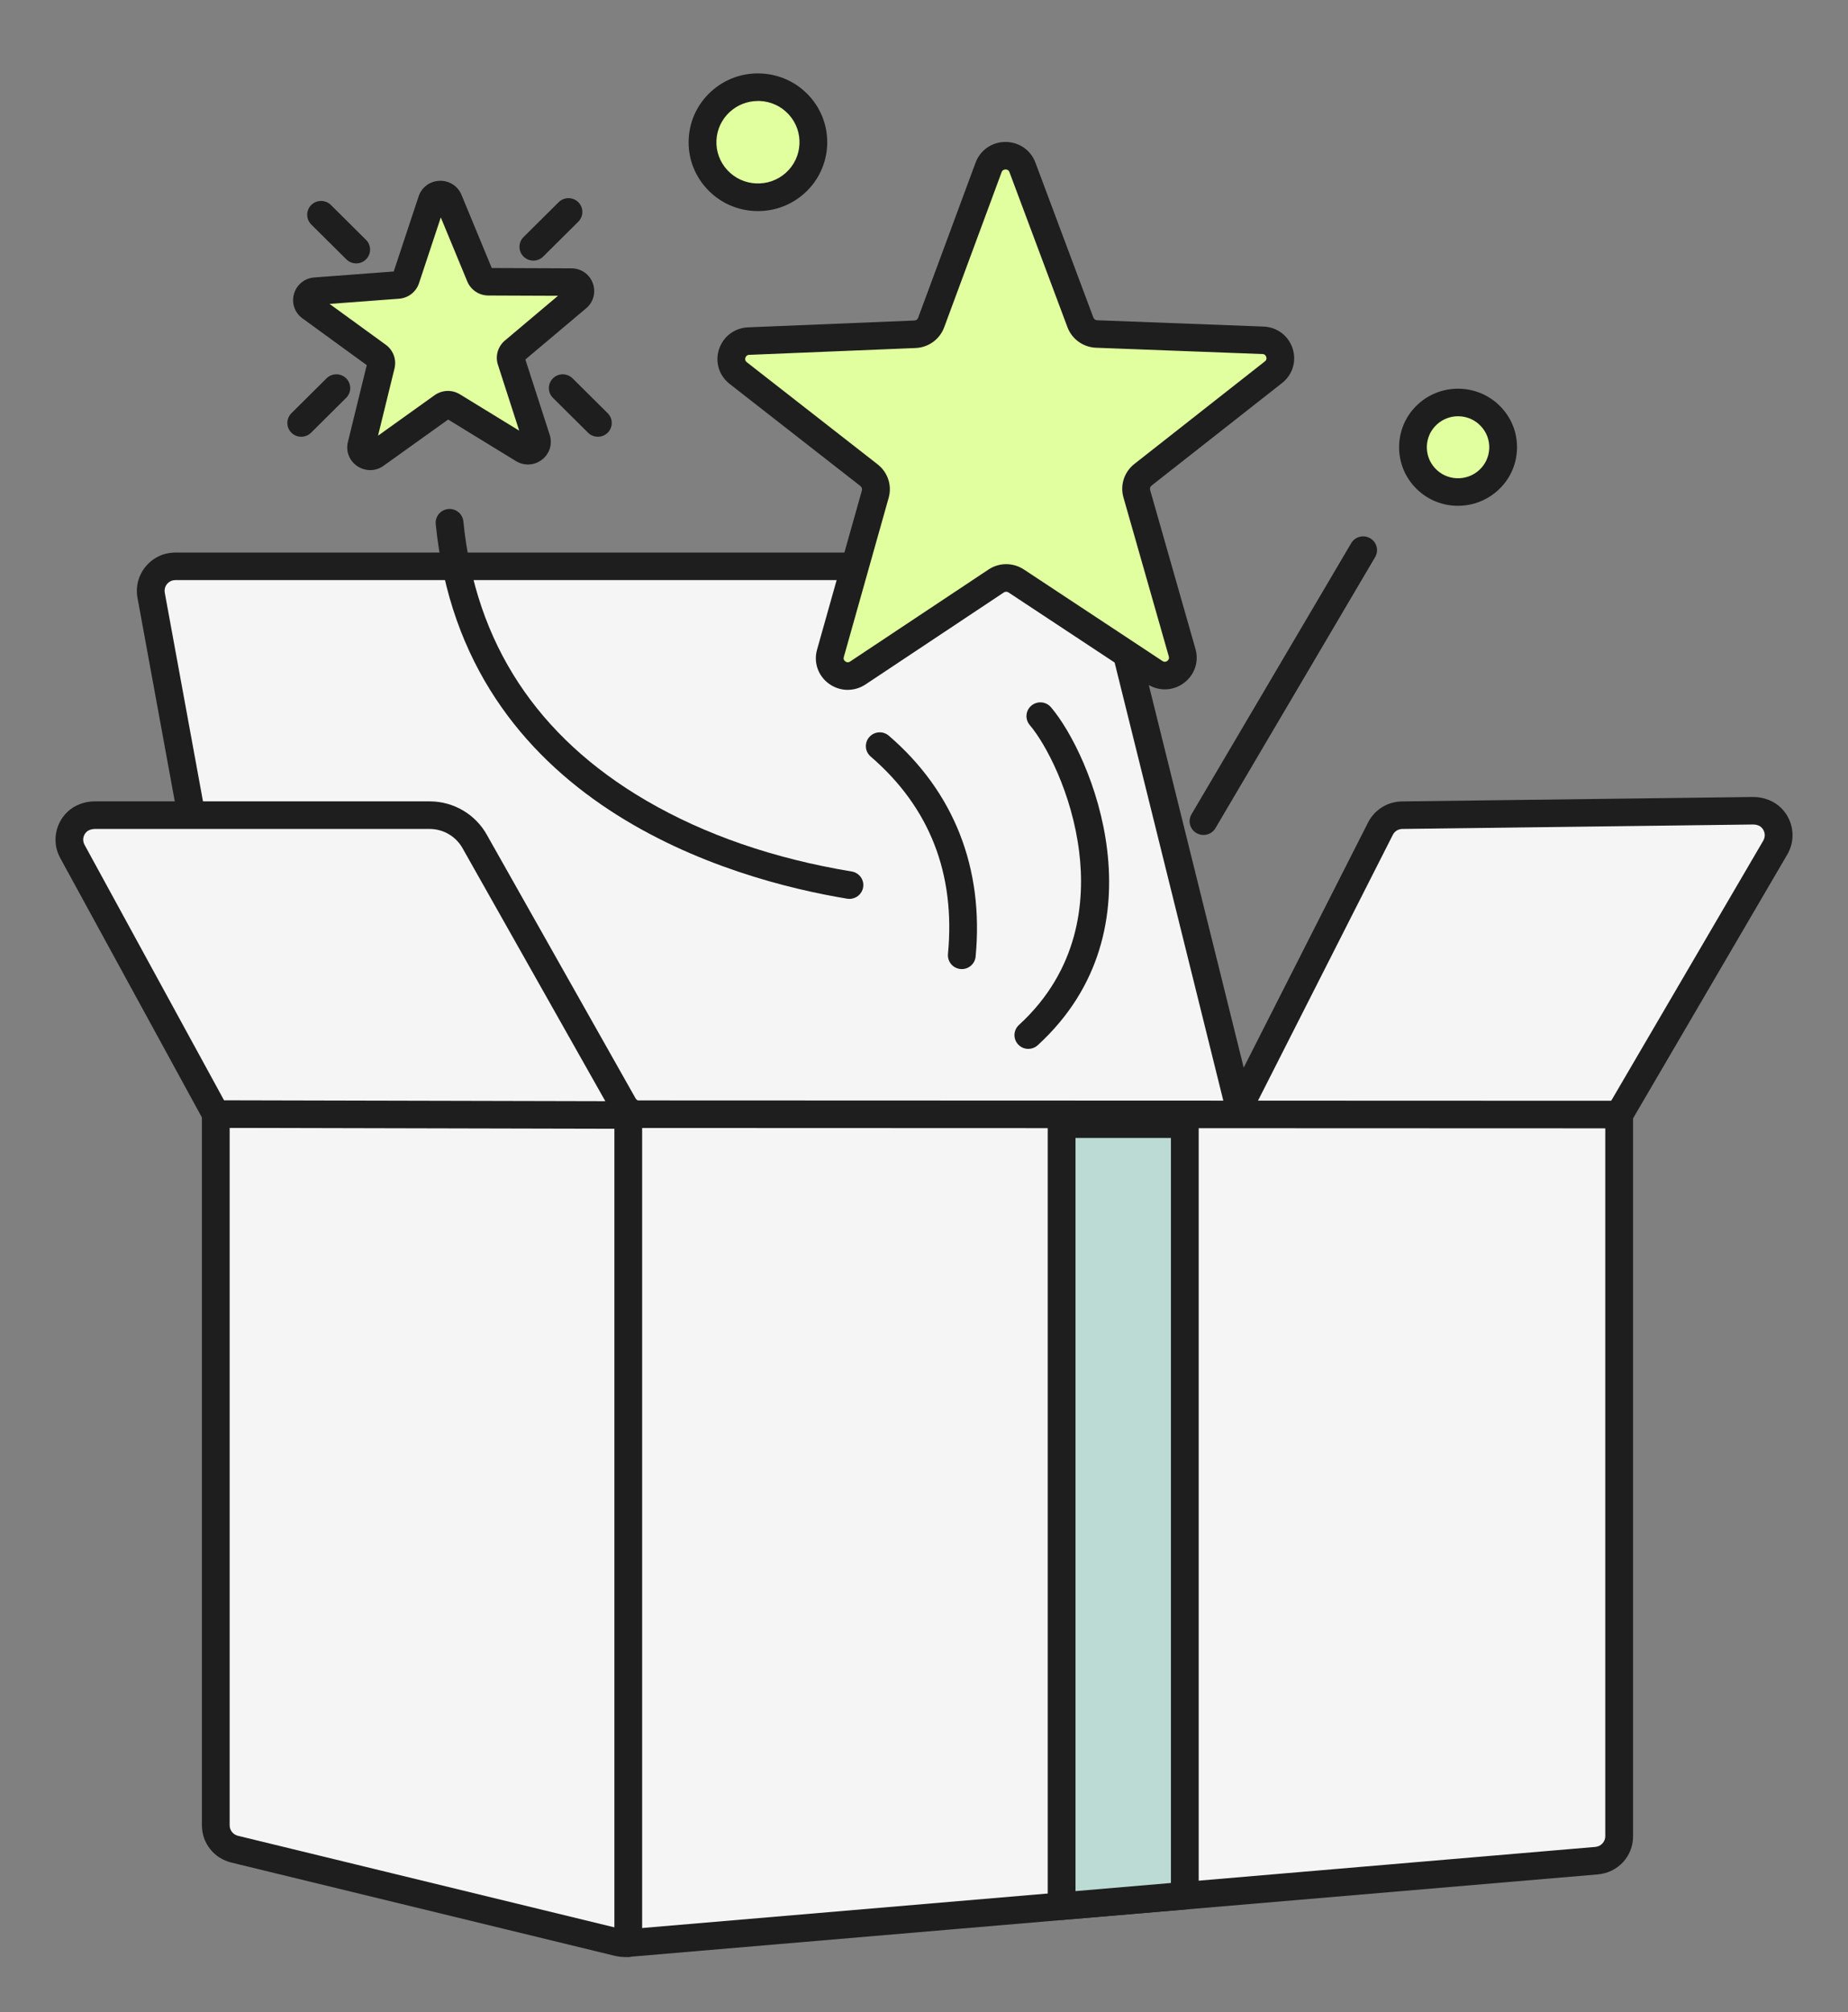
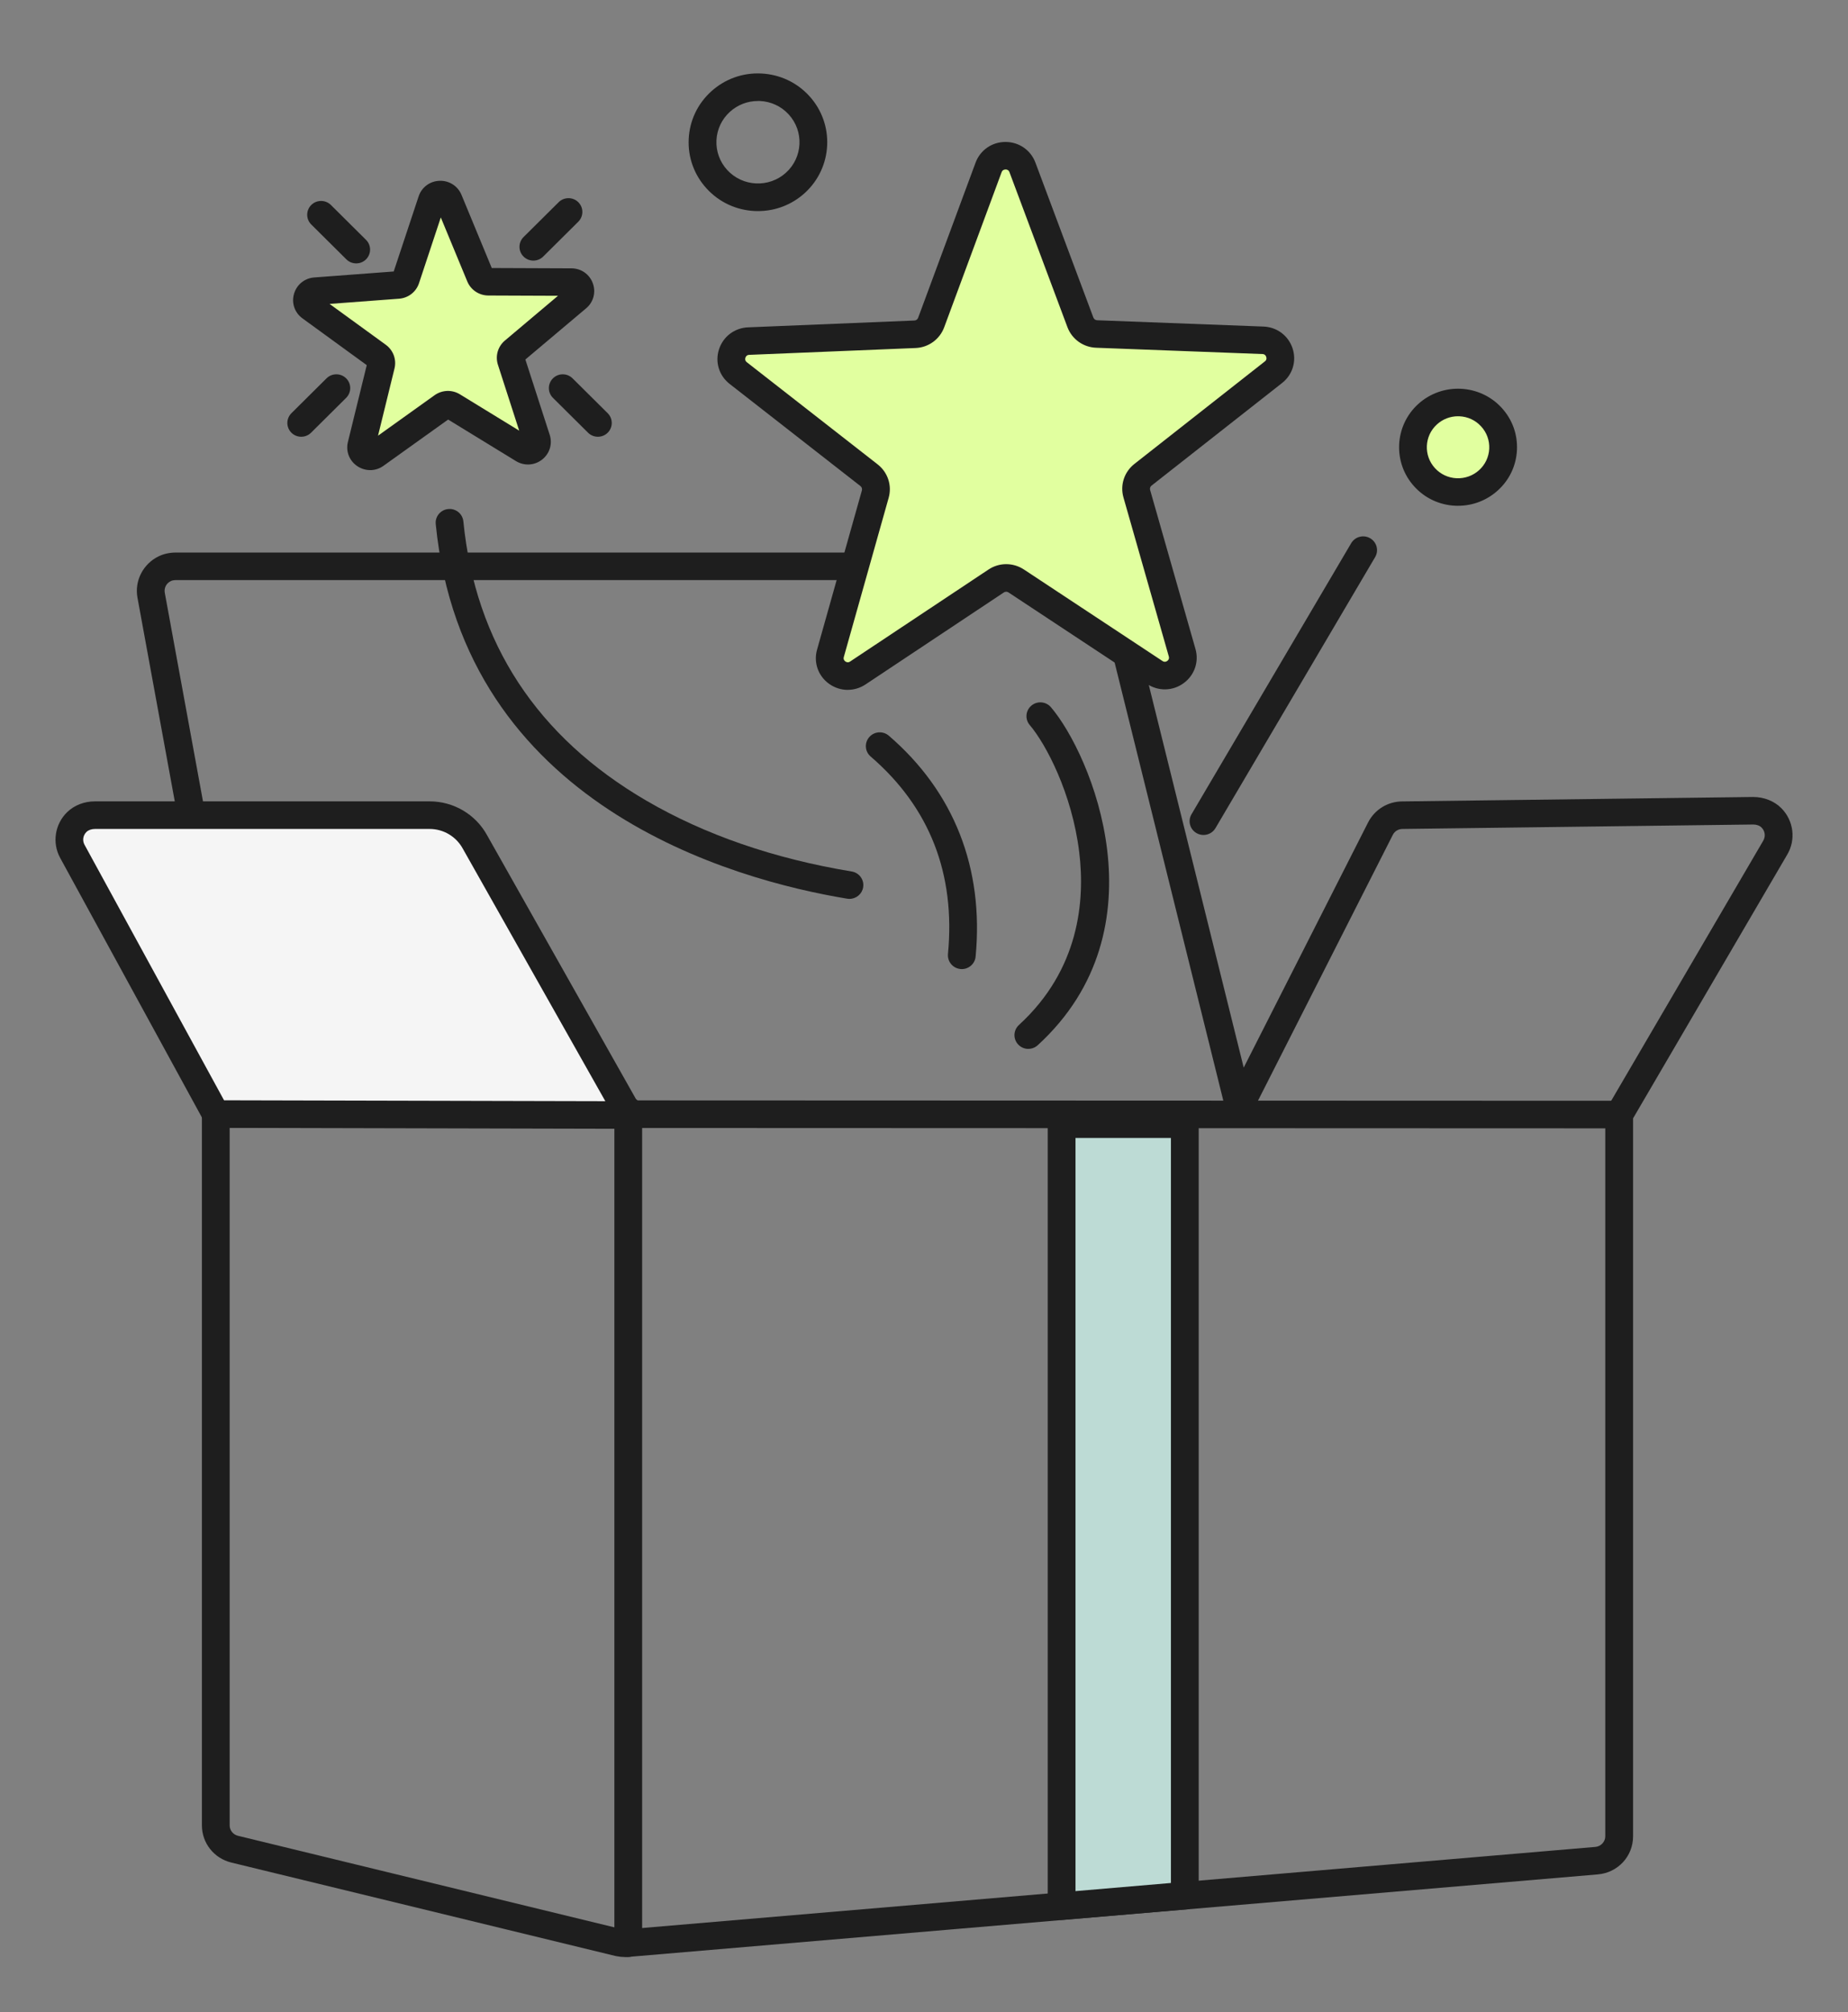
<svg xmlns="http://www.w3.org/2000/svg" width="180" height="196" viewBox="0 0 180 196" fill="none">
  <rect x="0" y="0" width="180" height="196" fill="#808080" stroke="none" />
-   <path d="M18.642 79.4L14.718 57.969C14.528 56.952 15.025 55.885 16.043 55.392C16.384 55.227 16.769 55.16 17.148 55.16H105.75C106.872 55.16 107.846 55.932 108.093 57.023L120.698 107.836L134.458 80.709C134.867 79.907 135.699 79.4 136.602 79.4L170.772 78.967C171.431 78.967 172.084 79.199 172.543 79.665C173.331 80.464 173.453 81.649 172.908 82.565L157.708 108.571V178.865C157.708 180.104 156.754 181.138 155.51 181.242L61.03 189.284C60.962 189.287 60.895 189.29 60.824 189.29C60.641 189.29 60.462 189.264 60.29 189.227C60.28 189.227 60.266 189.227 60.256 189.223L22.847 180.124C21.772 179.862 21.015 178.906 21.015 177.808V108.524" fill="#F5F5F5" />
  <path d="M60.827 190.63C60.58 190.63 60.33 190.603 60.063 190.549C60.016 190.542 59.968 190.532 59.921 190.522L22.529 181.426C20.842 181.017 19.666 179.527 19.666 177.805V108.521C19.666 107.779 20.271 107.178 21.018 107.178C21.765 107.178 22.37 107.779 22.37 108.521V177.805C22.37 178.285 22.702 178.701 23.171 178.818L60.509 187.901C60.54 187.904 60.57 187.911 60.601 187.918C60.739 187.948 60.837 187.948 60.935 187.941L155.399 179.903C155.936 179.856 156.359 179.399 156.359 178.865V108.571C156.359 108.333 156.423 108.101 156.541 107.897L171.742 81.894C171.992 81.471 171.925 80.958 171.58 80.609C171.394 80.421 171.1 80.313 170.772 80.313L136.618 80.746C136.203 80.746 135.844 80.964 135.665 81.32L121.908 108.444C121.654 108.947 121.113 109.236 120.549 109.172C119.988 109.108 119.525 108.705 119.389 108.158L106.784 57.345C106.67 56.838 106.247 56.506 105.754 56.506H17.148C16.942 56.506 16.766 56.539 16.637 56.603C16.13 56.848 15.978 57.348 16.049 57.734L19.974 79.165C20.109 79.894 19.619 80.595 18.885 80.726C18.148 80.857 17.445 80.374 17.314 79.645L13.389 58.214C13.088 56.58 13.937 54.925 15.451 54.19C15.955 53.945 16.526 53.821 17.151 53.821H105.754C107.521 53.821 109.029 55.016 109.418 56.731L121.14 103.993L133.255 80.112C133.901 78.85 135.182 78.064 136.605 78.064L170.759 77.632C171.827 77.632 172.824 78.031 173.513 78.729C174.71 79.937 174.943 81.797 174.078 83.25L159.066 108.934V178.865C159.066 180.819 157.589 182.413 155.632 182.581L61.151 190.623C61.033 190.633 60.932 190.636 60.83 190.636L60.827 190.63Z" fill="#1E1E1E" />
  <path d="M157.711 109.91L21.021 109.86C20.274 109.86 19.669 109.259 19.669 108.517C19.669 107.776 20.274 107.175 21.021 107.175L157.711 107.225C158.458 107.225 159.063 107.826 159.063 108.568C159.063 109.31 158.458 109.91 157.711 109.91Z" fill="#1E1E1E" />
  <path d="M61.195 190.62C60.448 190.62 59.843 190.019 59.843 189.277V108.185C59.843 107.443 60.448 106.843 61.195 106.843C61.942 106.843 62.547 107.443 62.547 108.185V189.277C62.547 190.019 61.942 190.62 61.195 190.62Z" fill="#1E1E1E" />
  <path d="M103.408 185.672V109.508H115.407V184.652L103.408 185.672Z" fill="#BDDBD5" />
  <path d="M103.404 187.015C103.066 187.015 102.742 186.891 102.488 186.662C102.208 186.407 102.052 186.048 102.052 185.672V109.508C102.052 108.766 102.657 108.165 103.404 108.165H115.404C116.151 108.165 116.756 108.766 116.756 109.508V184.652C116.756 185.35 116.219 185.931 115.519 185.991L103.519 187.011C103.482 187.011 103.442 187.015 103.404 187.015ZM104.756 110.85V184.209L114.052 183.417V110.847H104.756V110.85Z" fill="#1E1E1E" />
  <path d="M21.018 108.517L7.041 82.921C6.537 81.998 6.686 80.833 7.491 80.065C7.957 79.618 8.606 79.4 9.255 79.4H41.84C43.682 79.4 45.376 80.4 46.258 82.008L61.273 108.611L21.021 108.517H21.018Z" fill="#F5F5F5" />
  <path d="M61.273 109.954L21.021 109.86C20.528 109.86 20.072 109.588 19.835 109.159L5.858 83.562C5.057 82.095 5.344 80.26 6.554 79.098C7.254 78.427 8.214 78.058 9.258 78.058H41.844C44.183 78.058 46.333 79.326 47.448 81.367L62.453 107.957C62.689 108.373 62.683 108.883 62.439 109.293C62.196 109.702 61.753 109.954 61.273 109.954ZM21.826 107.178L58.961 107.265L45.078 82.666C44.426 81.475 43.189 80.746 41.84 80.746H9.255C8.92 80.746 8.619 80.85 8.43 81.031C8.085 81.364 8.004 81.867 8.231 82.283L21.823 107.178H21.826Z" fill="#1E1E1E" />
  <path d="M110.719 48.091L115.137 63.581C115.58 65.138 113.832 66.404 112.473 65.508L98.973 56.59C98.381 56.2 97.614 56.2 97.022 56.59L83.552 65.551C82.197 66.454 80.446 65.192 80.885 63.631L85.256 48.128C85.448 47.45 85.209 46.721 84.651 46.288L71.907 36.337C70.626 35.336 71.292 33.292 72.921 33.225L89.123 32.561C89.833 32.53 90.455 32.081 90.698 31.419L96.292 16.309C96.853 14.788 99.02 14.785 99.588 16.302L105.233 31.396C105.48 32.057 106.102 32.504 106.812 32.53L123.013 33.145C124.642 33.205 125.315 35.249 124.037 36.253L111.324 46.245C110.766 46.681 110.53 47.41 110.726 48.088L110.719 48.091Z" fill="#E1FF9F" />
  <path d="M82.575 67.199C81.94 67.199 81.301 67.001 80.753 66.609C79.689 65.843 79.229 64.534 79.584 63.279L83.951 47.772C83.995 47.614 83.941 47.45 83.812 47.349L71.069 37.397C70.035 36.589 69.629 35.266 70.035 34.021C70.44 32.779 71.549 31.94 72.864 31.886L89.065 31.221C89.228 31.215 89.373 31.111 89.427 30.96L95.021 15.849C95.474 14.624 96.617 13.828 97.932 13.828H97.938C99.25 13.828 100.396 14.617 100.852 15.839L106.497 30.933C106.555 31.084 106.697 31.188 106.859 31.195L123.064 31.809C124.378 31.859 125.491 32.692 125.9 33.934C126.309 35.175 125.906 36.501 124.875 37.31L112.162 47.302C112.034 47.403 111.98 47.571 112.024 47.725L116.442 63.215C116.8 64.471 116.344 65.779 115.282 66.552C114.221 67.323 112.825 67.35 111.73 66.625L98.229 57.707C98.094 57.617 97.918 57.617 97.78 57.707L84.306 66.669C83.775 67.021 83.174 67.196 82.575 67.196V67.199ZM97.938 16.51C97.81 16.51 97.641 16.557 97.56 16.772L91.966 31.883C91.529 33.057 90.434 33.85 89.177 33.9L72.975 34.565C72.742 34.575 72.648 34.719 72.607 34.843C72.567 34.964 72.56 35.139 72.742 35.283L85.486 45.235C86.476 46.01 86.899 47.289 86.557 48.494L82.19 63.997C82.126 64.219 82.237 64.356 82.342 64.43C82.447 64.504 82.612 64.568 82.805 64.437L96.279 55.479C97.323 54.78 98.679 54.78 99.73 55.472L113.231 64.39C113.423 64.517 113.589 64.454 113.694 64.38C113.798 64.306 113.907 64.168 113.846 63.947L109.428 48.457C109.083 47.252 109.502 45.973 110.489 45.194L123.202 35.202C123.385 35.058 123.375 34.883 123.334 34.763C123.293 34.642 123.199 34.494 122.966 34.487L106.764 33.873C105.507 33.826 104.408 33.037 103.969 31.863L98.324 16.769C98.243 16.554 98.074 16.507 97.945 16.507L97.938 16.51Z" fill="#1E1E1E" />
  <path d="M47.57 27.446L55.649 27.476C56.46 27.476 56.832 28.486 56.21 29.006L50.051 34.199C49.781 34.427 49.676 34.793 49.784 35.125L52.248 42.764C52.495 43.533 51.646 44.191 50.957 43.768L44.081 39.556C43.781 39.371 43.399 39.385 43.111 39.589L36.557 44.278C35.898 44.752 35.002 44.151 35.195 43.369L37.105 35.575C37.189 35.233 37.057 34.877 36.77 34.669L30.253 29.929C29.597 29.453 29.895 28.422 30.703 28.362L38.758 27.758C39.109 27.731 39.413 27.496 39.522 27.164L42.047 19.544C42.3 18.779 43.378 18.739 43.686 19.488L46.755 26.909C46.89 27.234 47.208 27.446 47.56 27.446H47.57Z" fill="#E1FF9F" />
  <path d="M36.05 45.792C35.617 45.792 35.188 45.664 34.806 45.409C34.025 44.886 33.664 43.963 33.887 43.053L35.722 35.568L29.462 31.013C28.701 30.46 28.377 29.523 28.637 28.624C28.898 27.724 29.672 27.096 30.611 27.026L38.349 26.445L40.776 19.128C41.07 18.239 41.871 17.645 42.81 17.611C43.75 17.578 44.592 18.115 44.95 18.98L47.898 26.106L55.659 26.137C56.602 26.14 57.42 26.71 57.741 27.59C58.062 28.469 57.809 29.429 57.089 30.033L51.173 35.018L53.543 42.355C53.83 43.244 53.536 44.194 52.796 44.772C52.052 45.349 51.055 45.403 50.254 44.913L43.649 40.868L37.355 45.372C36.963 45.654 36.51 45.795 36.053 45.795L36.05 45.792ZM32.102 29.604L37.578 33.584C38.305 34.115 38.639 35.021 38.426 35.89L36.821 42.439L42.327 38.498C43.061 37.975 44.031 37.938 44.798 38.411L50.571 41.949L48.499 35.531C48.225 34.679 48.489 33.752 49.179 33.172L54.35 28.812L47.566 28.785C46.664 28.781 45.859 28.244 45.515 27.415L42.935 21.182L40.813 27.583C40.532 28.436 39.768 29.03 38.866 29.097L32.099 29.604H32.102Z" fill="#1E1E1E" />
  <path d="M34.695 25.657C34.35 25.657 34.002 25.526 33.738 25.264L30.317 21.867C29.79 21.344 29.79 20.494 30.317 19.967C30.845 19.444 31.703 19.444 32.231 19.967L35.651 23.364C36.179 23.888 36.179 24.737 35.651 25.264C35.388 25.526 35.043 25.657 34.695 25.657Z" fill="#1E1E1E" />
  <path d="M58.234 42.543C57.89 42.543 57.542 42.412 57.278 42.15L53.857 38.753C53.33 38.23 53.33 37.381 53.857 36.854C54.385 36.33 55.24 36.33 55.77 36.854L59.191 40.25C59.718 40.774 59.718 41.623 59.191 42.15C58.928 42.412 58.583 42.543 58.234 42.543Z" fill="#1E1E1E" />
  <path d="M51.951 25.385C51.606 25.385 51.258 25.254 50.994 24.992C50.467 24.468 50.467 23.619 50.994 23.092L54.415 19.695C54.942 19.172 55.801 19.172 56.328 19.695C56.855 20.219 56.855 21.068 56.328 21.595L52.907 24.992C52.644 25.254 52.299 25.385 51.951 25.385Z" fill="#1E1E1E" />
  <path d="M29.34 42.543C28.996 42.543 28.647 42.412 28.384 42.15C27.857 41.627 27.857 40.777 28.384 40.25L31.805 36.854C32.332 36.33 33.19 36.33 33.718 36.854C34.245 37.377 34.245 38.226 33.718 38.753L30.297 42.15C30.033 42.412 29.689 42.543 29.34 42.543Z" fill="#1E1E1E" />
  <path d="M93.683 94.397C93.639 94.397 93.598 94.397 93.554 94.39C92.811 94.32 92.266 93.665 92.334 92.927C93.078 85.103 90.543 78.631 84.803 73.691C84.238 73.204 84.178 72.358 84.668 71.798C85.158 71.237 86.01 71.177 86.574 71.663C92.922 77.128 95.846 84.566 95.028 93.182C94.96 93.876 94.372 94.397 93.683 94.397Z" fill="#1E1E1E" />
  <path d="M100.163 102.17C99.797 102.17 99.436 102.026 99.169 101.737C98.662 101.194 98.699 100.344 99.247 99.841C105.135 94.45 105.693 87.724 105.121 83.028C104.422 77.259 101.856 72.452 100.301 70.626C99.818 70.059 99.889 69.213 100.46 68.733C101.031 68.253 101.883 68.324 102.367 68.891C106.261 73.463 113.504 90.443 101.079 101.811C100.818 102.049 100.49 102.167 100.163 102.167V102.17Z" fill="#1E1E1E" />
  <path d="M117.223 81.333C116.989 81.333 116.756 81.273 116.54 81.149C115.894 80.773 115.678 79.951 116.057 79.313L131.609 52.911C131.988 52.27 132.812 52.055 133.458 52.431C134.104 52.807 134.32 53.629 133.941 54.267L118.389 80.669C118.139 81.095 117.686 81.333 117.219 81.333H117.223Z" fill="#1E1E1E" />
  <path d="M82.741 87.56C82.667 87.56 82.592 87.553 82.518 87.54C71.373 85.7 45.156 78.457 42.442 51.051C42.368 50.313 42.912 49.655 43.656 49.585C44.396 49.508 45.062 50.051 45.133 50.79C46.306 62.621 52.302 71.774 62.957 77.99C68.659 81.317 75.389 83.639 82.961 84.891C83.698 85.012 84.195 85.704 84.073 86.435C83.961 87.093 83.39 87.556 82.741 87.556V87.56Z" fill="#1E1E1E" />
  <path d="M142.017 47.927C144.443 47.927 146.411 45.973 146.411 43.563C146.411 41.154 144.443 39.2 142.017 39.2C139.59 39.2 137.622 41.154 137.622 43.563C137.622 45.973 139.59 47.927 142.017 47.927Z" fill="#E1FF9F" />
  <path d="M142.023 49.269C141.932 49.269 141.841 49.269 141.75 49.263C140.215 49.192 138.802 48.534 137.771 47.407C135.638 45.084 135.807 41.466 138.146 39.348C140.489 37.23 144.129 37.398 146.262 39.72C147.296 40.845 147.827 42.305 147.756 43.825C147.685 45.349 147.023 46.752 145.887 47.776C144.819 48.742 143.457 49.266 142.023 49.266V49.269ZM142.013 40.546C141.253 40.546 140.533 40.825 139.968 41.335C138.728 42.456 138.64 44.369 139.769 45.601C140.316 46.198 141.063 46.547 141.875 46.584C142.686 46.618 143.463 46.343 144.065 45.799C144.667 45.255 145.015 44.513 145.055 43.708C145.093 42.902 144.812 42.13 144.264 41.533C143.717 40.935 142.97 40.586 142.159 40.549C142.111 40.549 142.061 40.549 142.013 40.549V40.546Z" fill="#1E1E1E" />
-   <path d="M73.827 19.216C76.809 19.216 79.226 16.816 79.226 13.855C79.226 10.895 76.809 8.495 73.827 8.495C70.846 8.495 68.429 10.895 68.429 13.855C68.429 16.816 70.846 19.216 73.827 19.216Z" fill="#E1FF9F" />
  <path d="M73.834 20.561C73.73 20.561 73.621 20.561 73.513 20.555C71.712 20.471 70.052 19.699 68.835 18.373C67.621 17.051 66.996 15.335 67.081 13.546C67.165 11.758 67.942 10.11 69.278 8.901C70.613 7.693 72.337 7.072 74.138 7.159C75.94 7.243 77.6 8.015 78.817 9.341C81.325 12.073 81.125 16.322 78.374 18.813C77.12 19.947 75.518 20.561 73.834 20.561ZM73.824 9.838C72.813 9.838 71.853 10.207 71.103 10.885C70.305 11.607 69.835 12.597 69.785 13.667C69.734 14.741 70.109 15.768 70.836 16.561C72.34 18.199 74.906 18.316 76.555 16.822C78.205 15.329 78.323 12.781 76.819 11.143C76.092 10.351 75.095 9.885 74.013 9.838C73.949 9.838 73.885 9.834 73.821 9.834L73.824 9.838Z" fill="#1E1E1E" />
</svg>